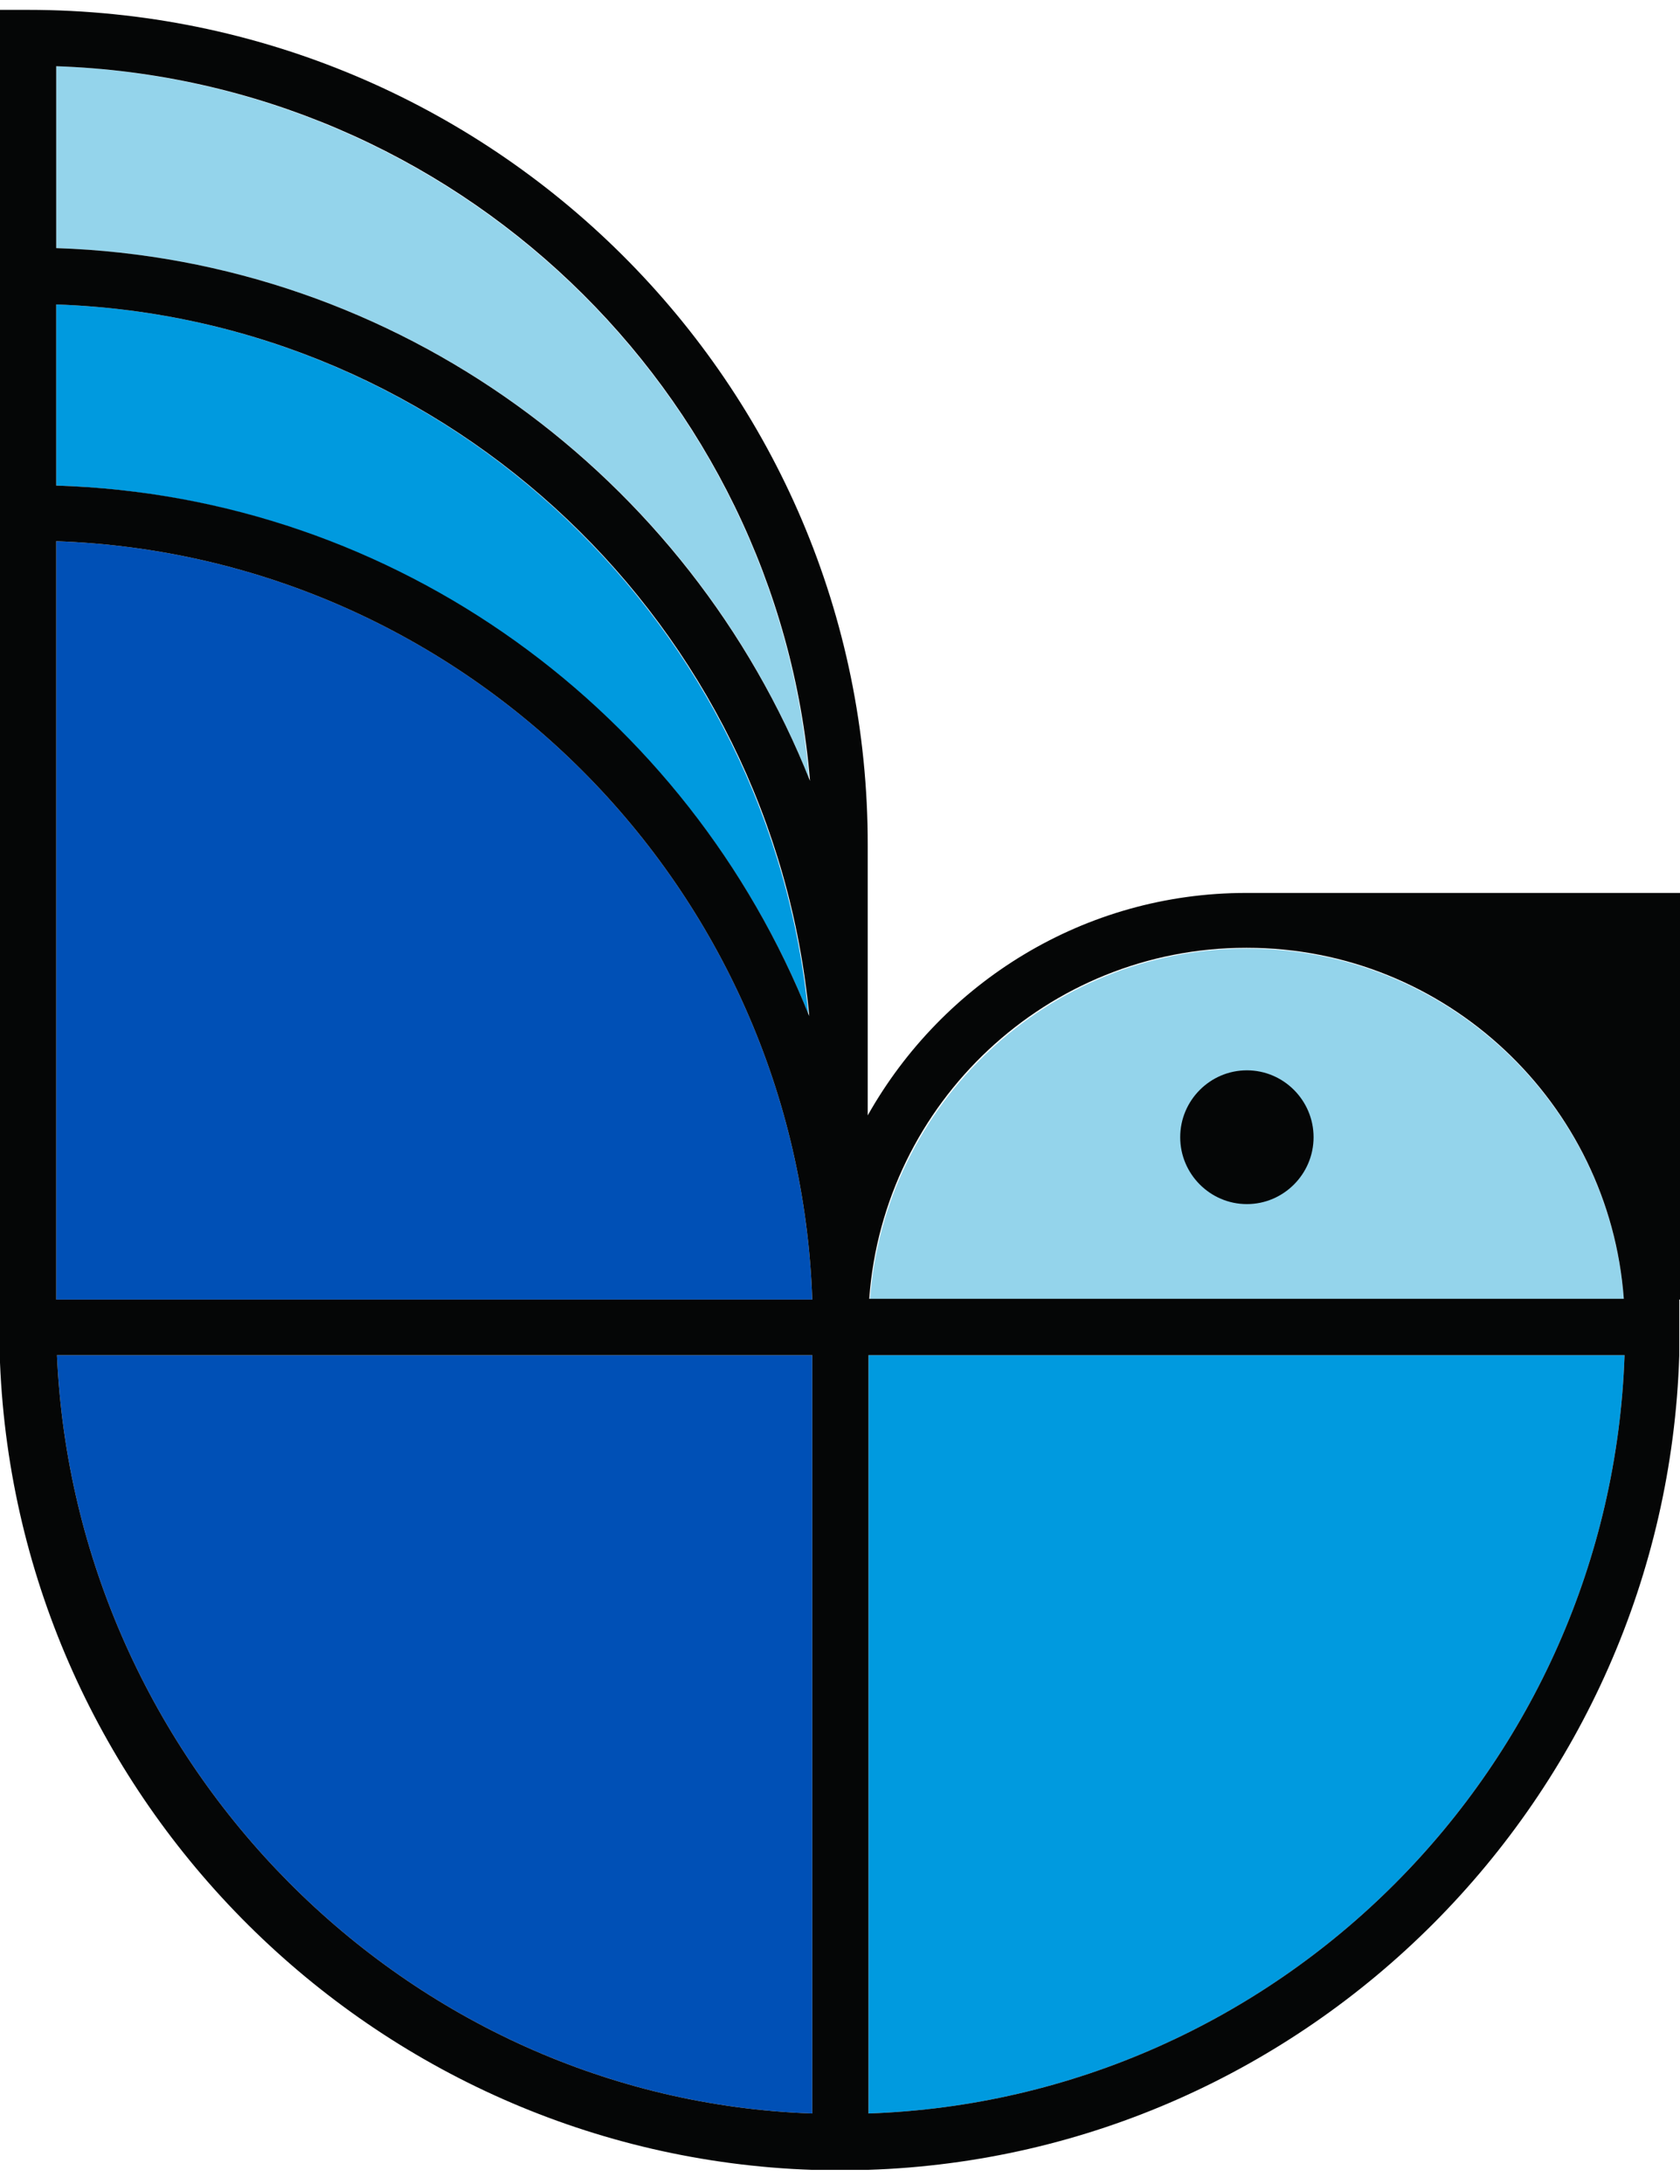
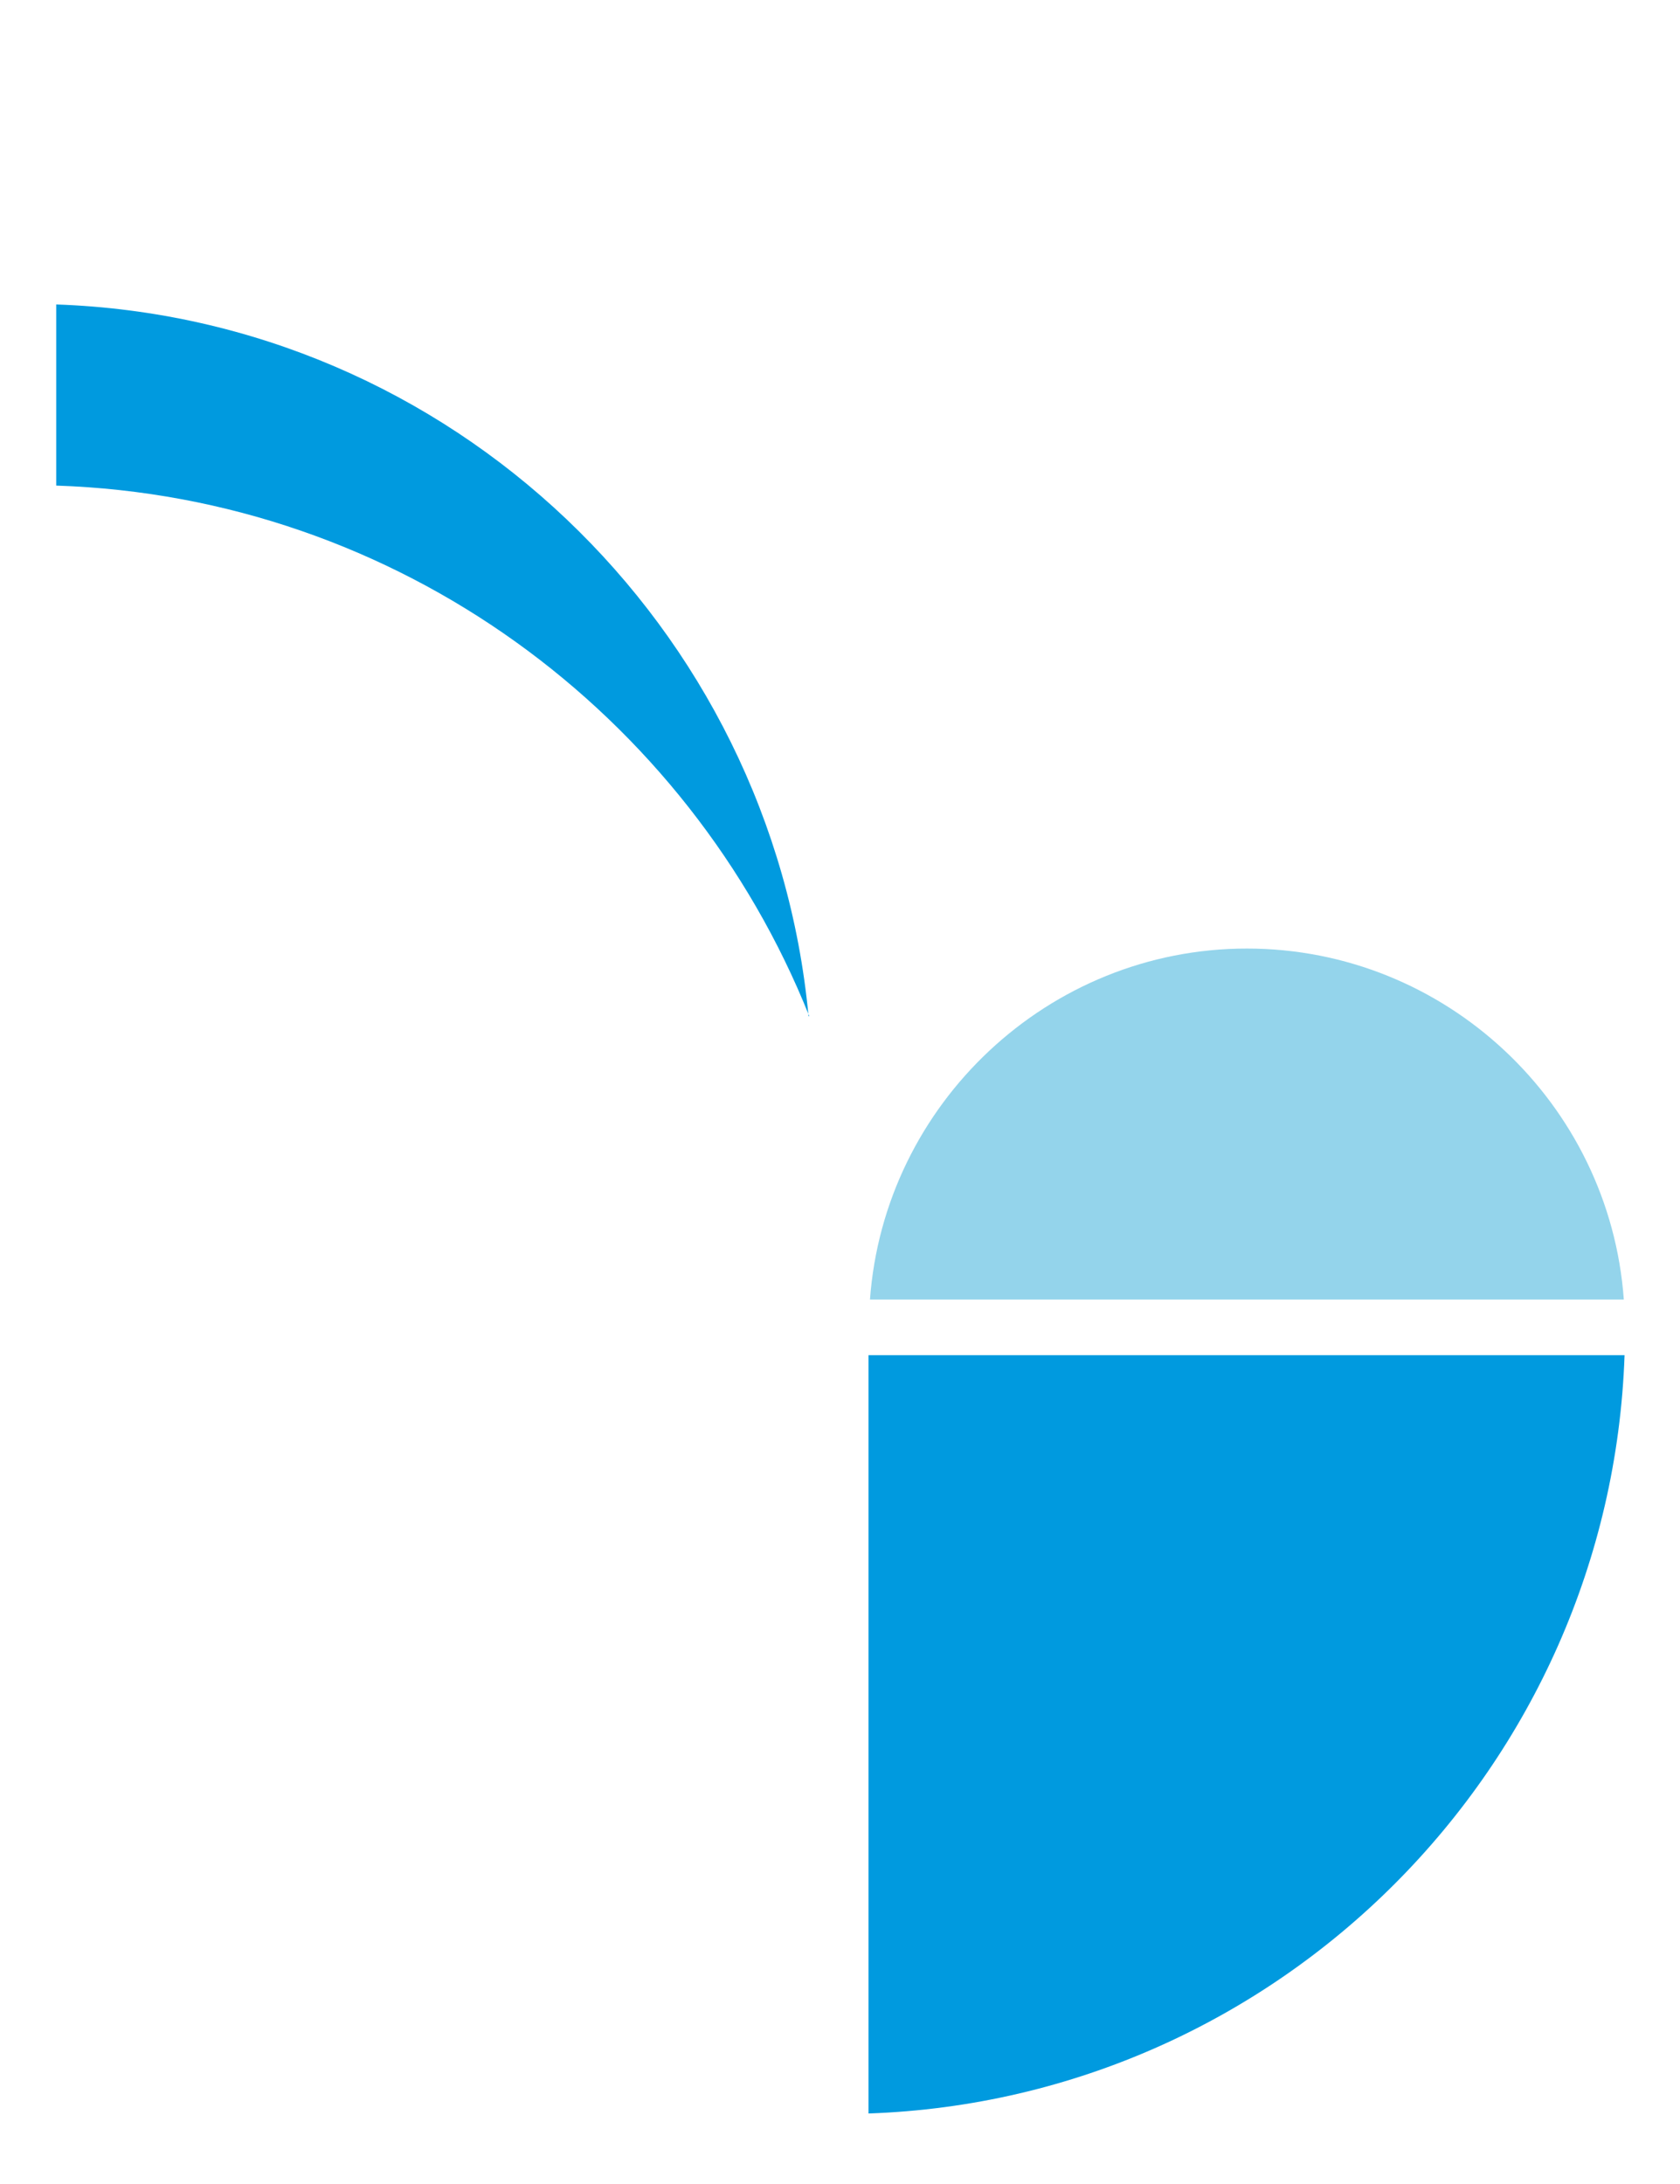
<svg xmlns="http://www.w3.org/2000/svg" width="70" height="91" viewBox="0 0 70 91" fill="none">
  <path d="M67.659 54.147C67.066 45.974 60.228 39.523 51.954 39.523C43.68 39.523 36.843 46.005 36.249 54.147H67.69H67.659Z" fill="#94D4EB" />
-   <path d="M33.72 32.54C32.409 16.256 18.921 3.354 2.342 2.759V10.338C16.61 10.807 28.756 19.889 33.751 32.54" fill="#94D4EB" />
  <path d="M33.689 42.342C32.159 26.089 18.765 13.25 2.342 12.686V20.233C16.579 20.703 28.693 29.753 33.72 42.342" fill="#009ADF" />
-   <path d="M2.342 22.55V54.148H33.845C33.252 36.987 19.451 23.145 2.342 22.55Z" fill="#0050B6" />
-   <path d="M33.845 88.062V56.465H2.373C3.122 73.469 16.86 87.467 33.845 88.062Z" fill="#0050B6" />
  <path d="M36.187 88.062C53.296 87.467 67.096 73.626 67.69 56.465H36.187V88.062Z" fill="#009ADF" />
-   <path d="M51.954 44.597C50.424 44.597 49.175 45.849 49.175 47.384C49.175 48.918 50.424 50.171 51.954 50.171C53.483 50.171 54.732 48.918 54.732 47.384C54.732 45.849 53.483 44.597 51.954 44.597Z" fill="#050606" />
-   <path d="M70 54.148V37.206C70 37.206 52.203 37.206 51.922 37.206C45.178 37.206 39.277 40.933 36.155 46.475V35.233C36.186 16.006 20.482 0.411 1.155 0.411H0V56.778C0.749 75.066 15.58 89.784 33.845 90.411H35H36.155C54.545 89.816 69.376 74.91 69.969 56.496V54.148H70ZM2.342 2.759C18.952 3.323 32.409 16.256 33.751 32.54C28.724 19.889 16.61 10.807 2.342 10.338V2.759ZM2.342 12.686C18.796 13.25 32.19 26.089 33.72 42.342C28.693 29.722 16.579 20.672 2.342 20.233V12.686ZM2.342 22.55C19.451 23.145 33.252 36.987 33.845 54.148H2.342V22.55ZM33.845 88.062C16.86 87.467 3.122 73.469 2.373 56.465H33.845V88.062ZM51.954 39.492C60.259 39.492 67.065 45.974 67.658 54.116H36.218C36.811 45.943 43.648 39.492 51.922 39.492M36.186 88.062V56.465H67.69C67.096 73.626 53.296 87.467 36.186 88.062Z" fill="#050606" />
</svg>